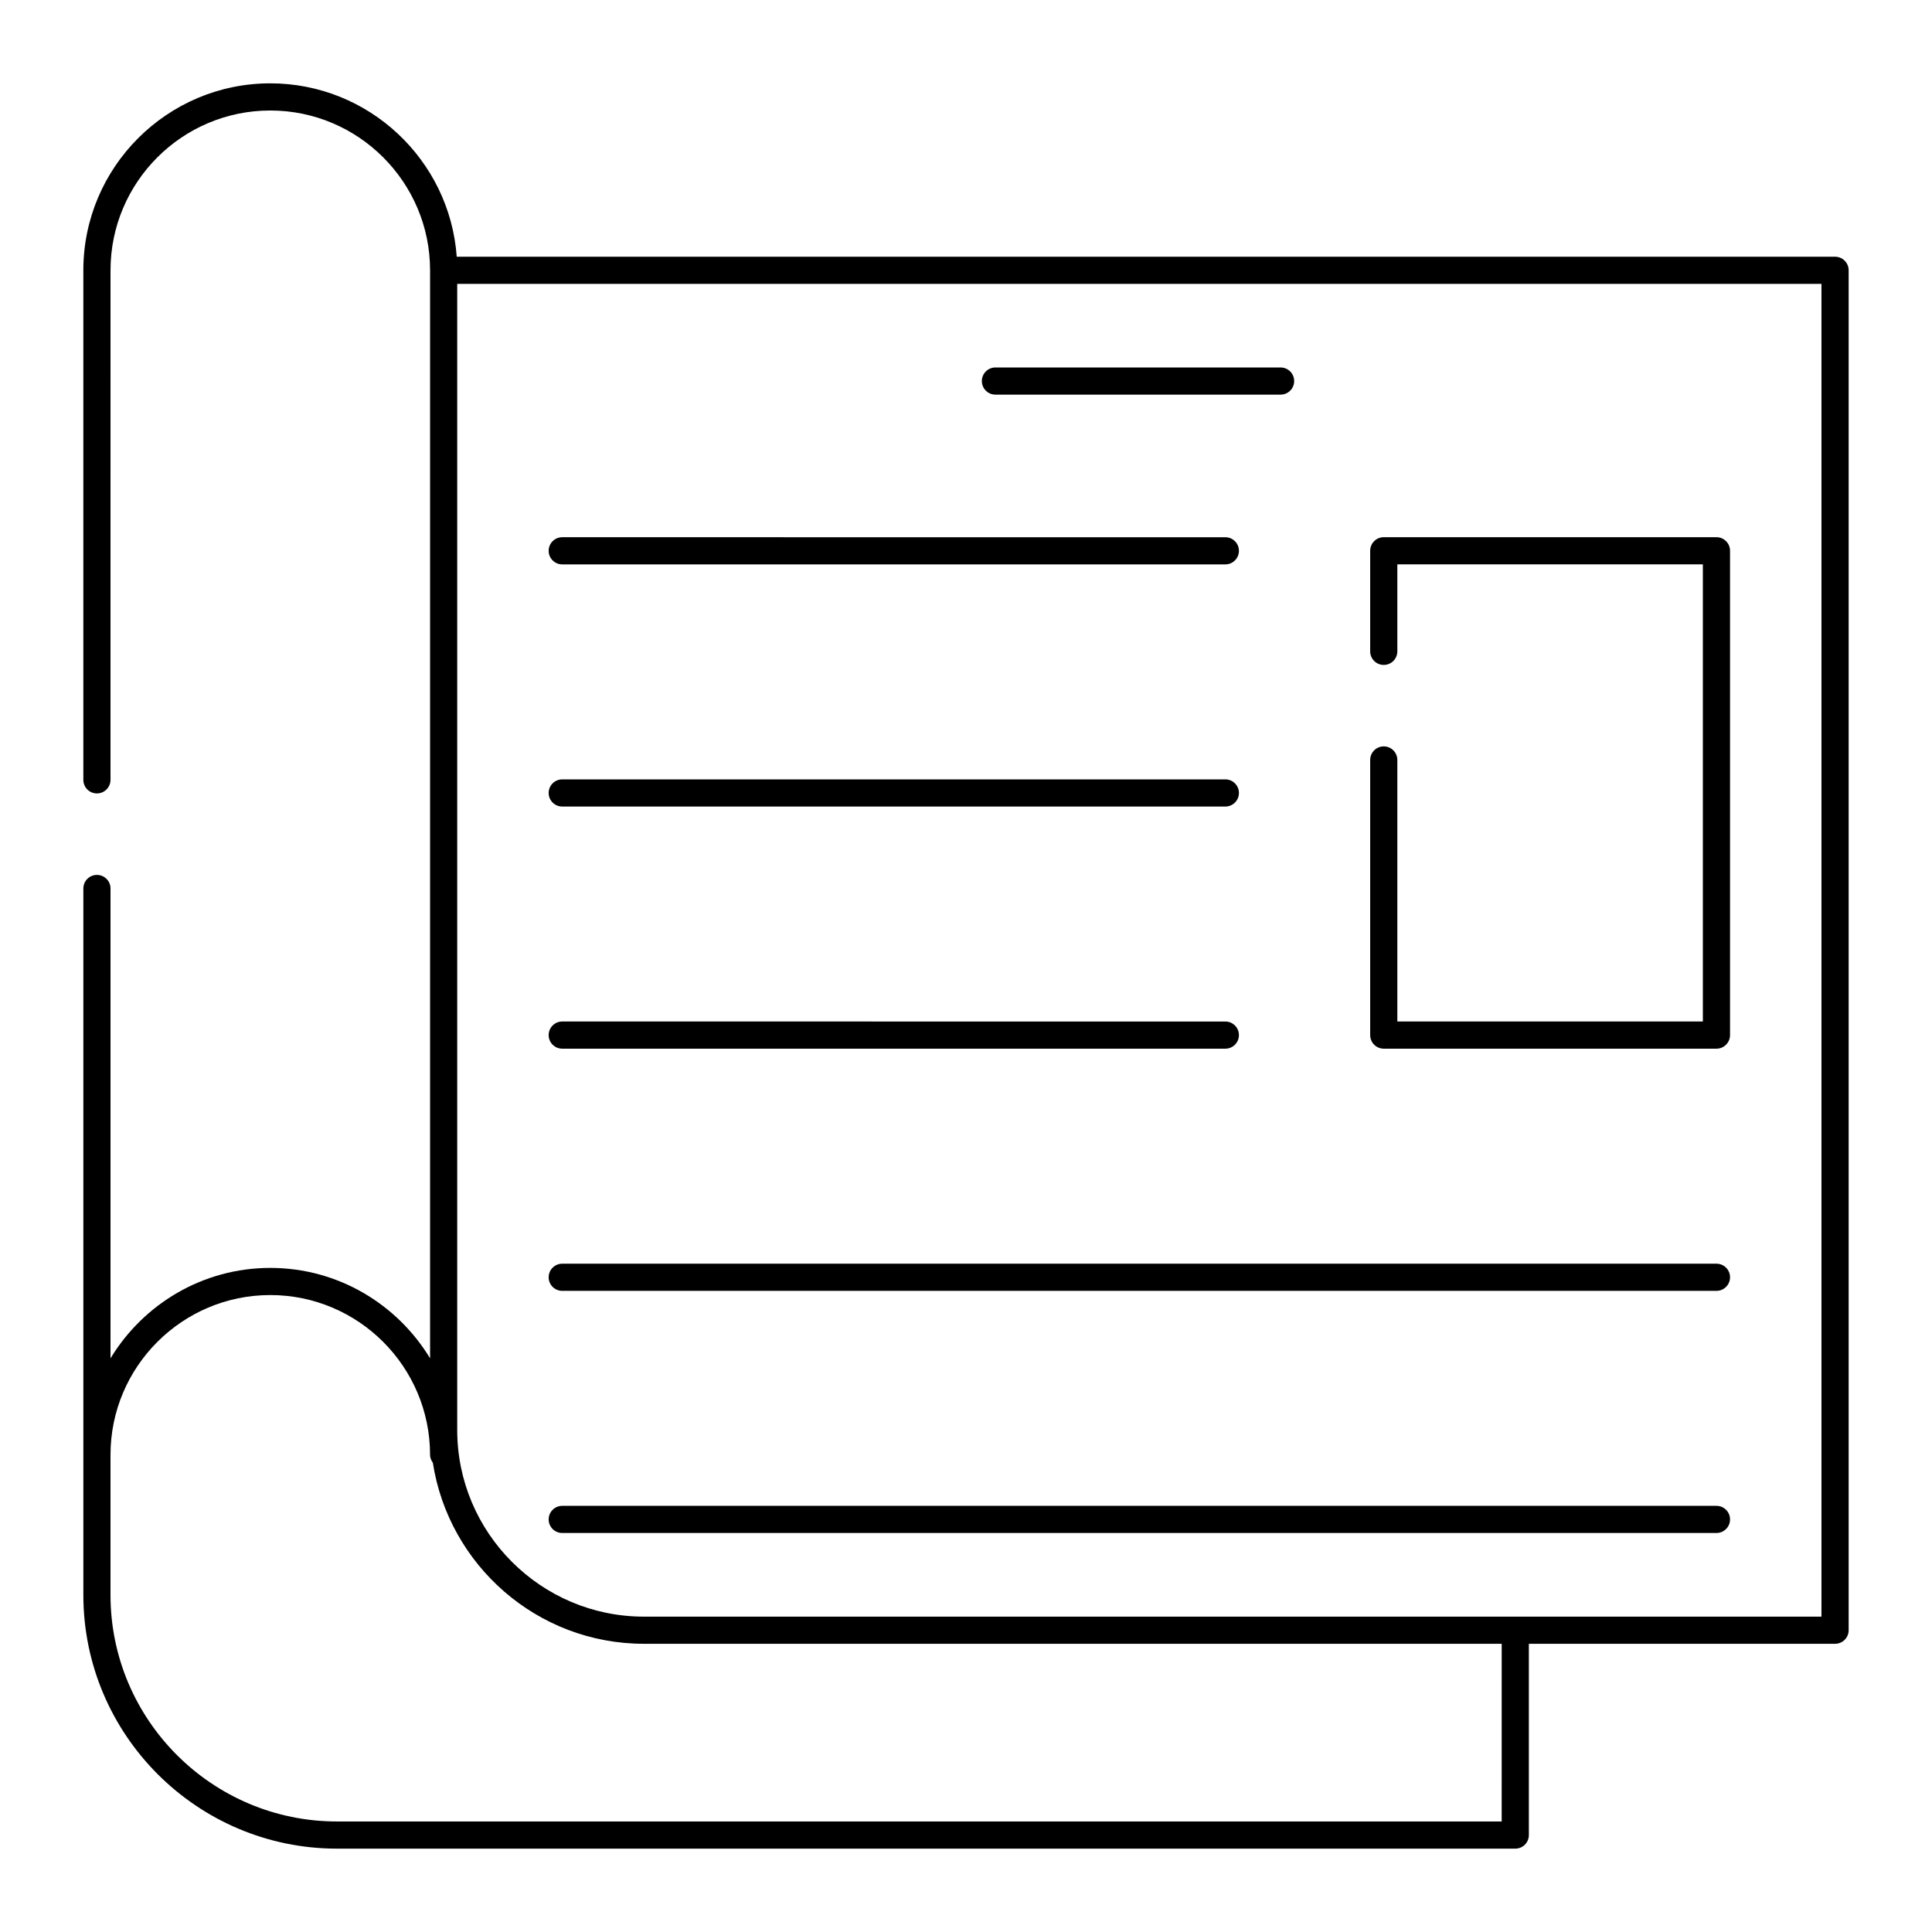
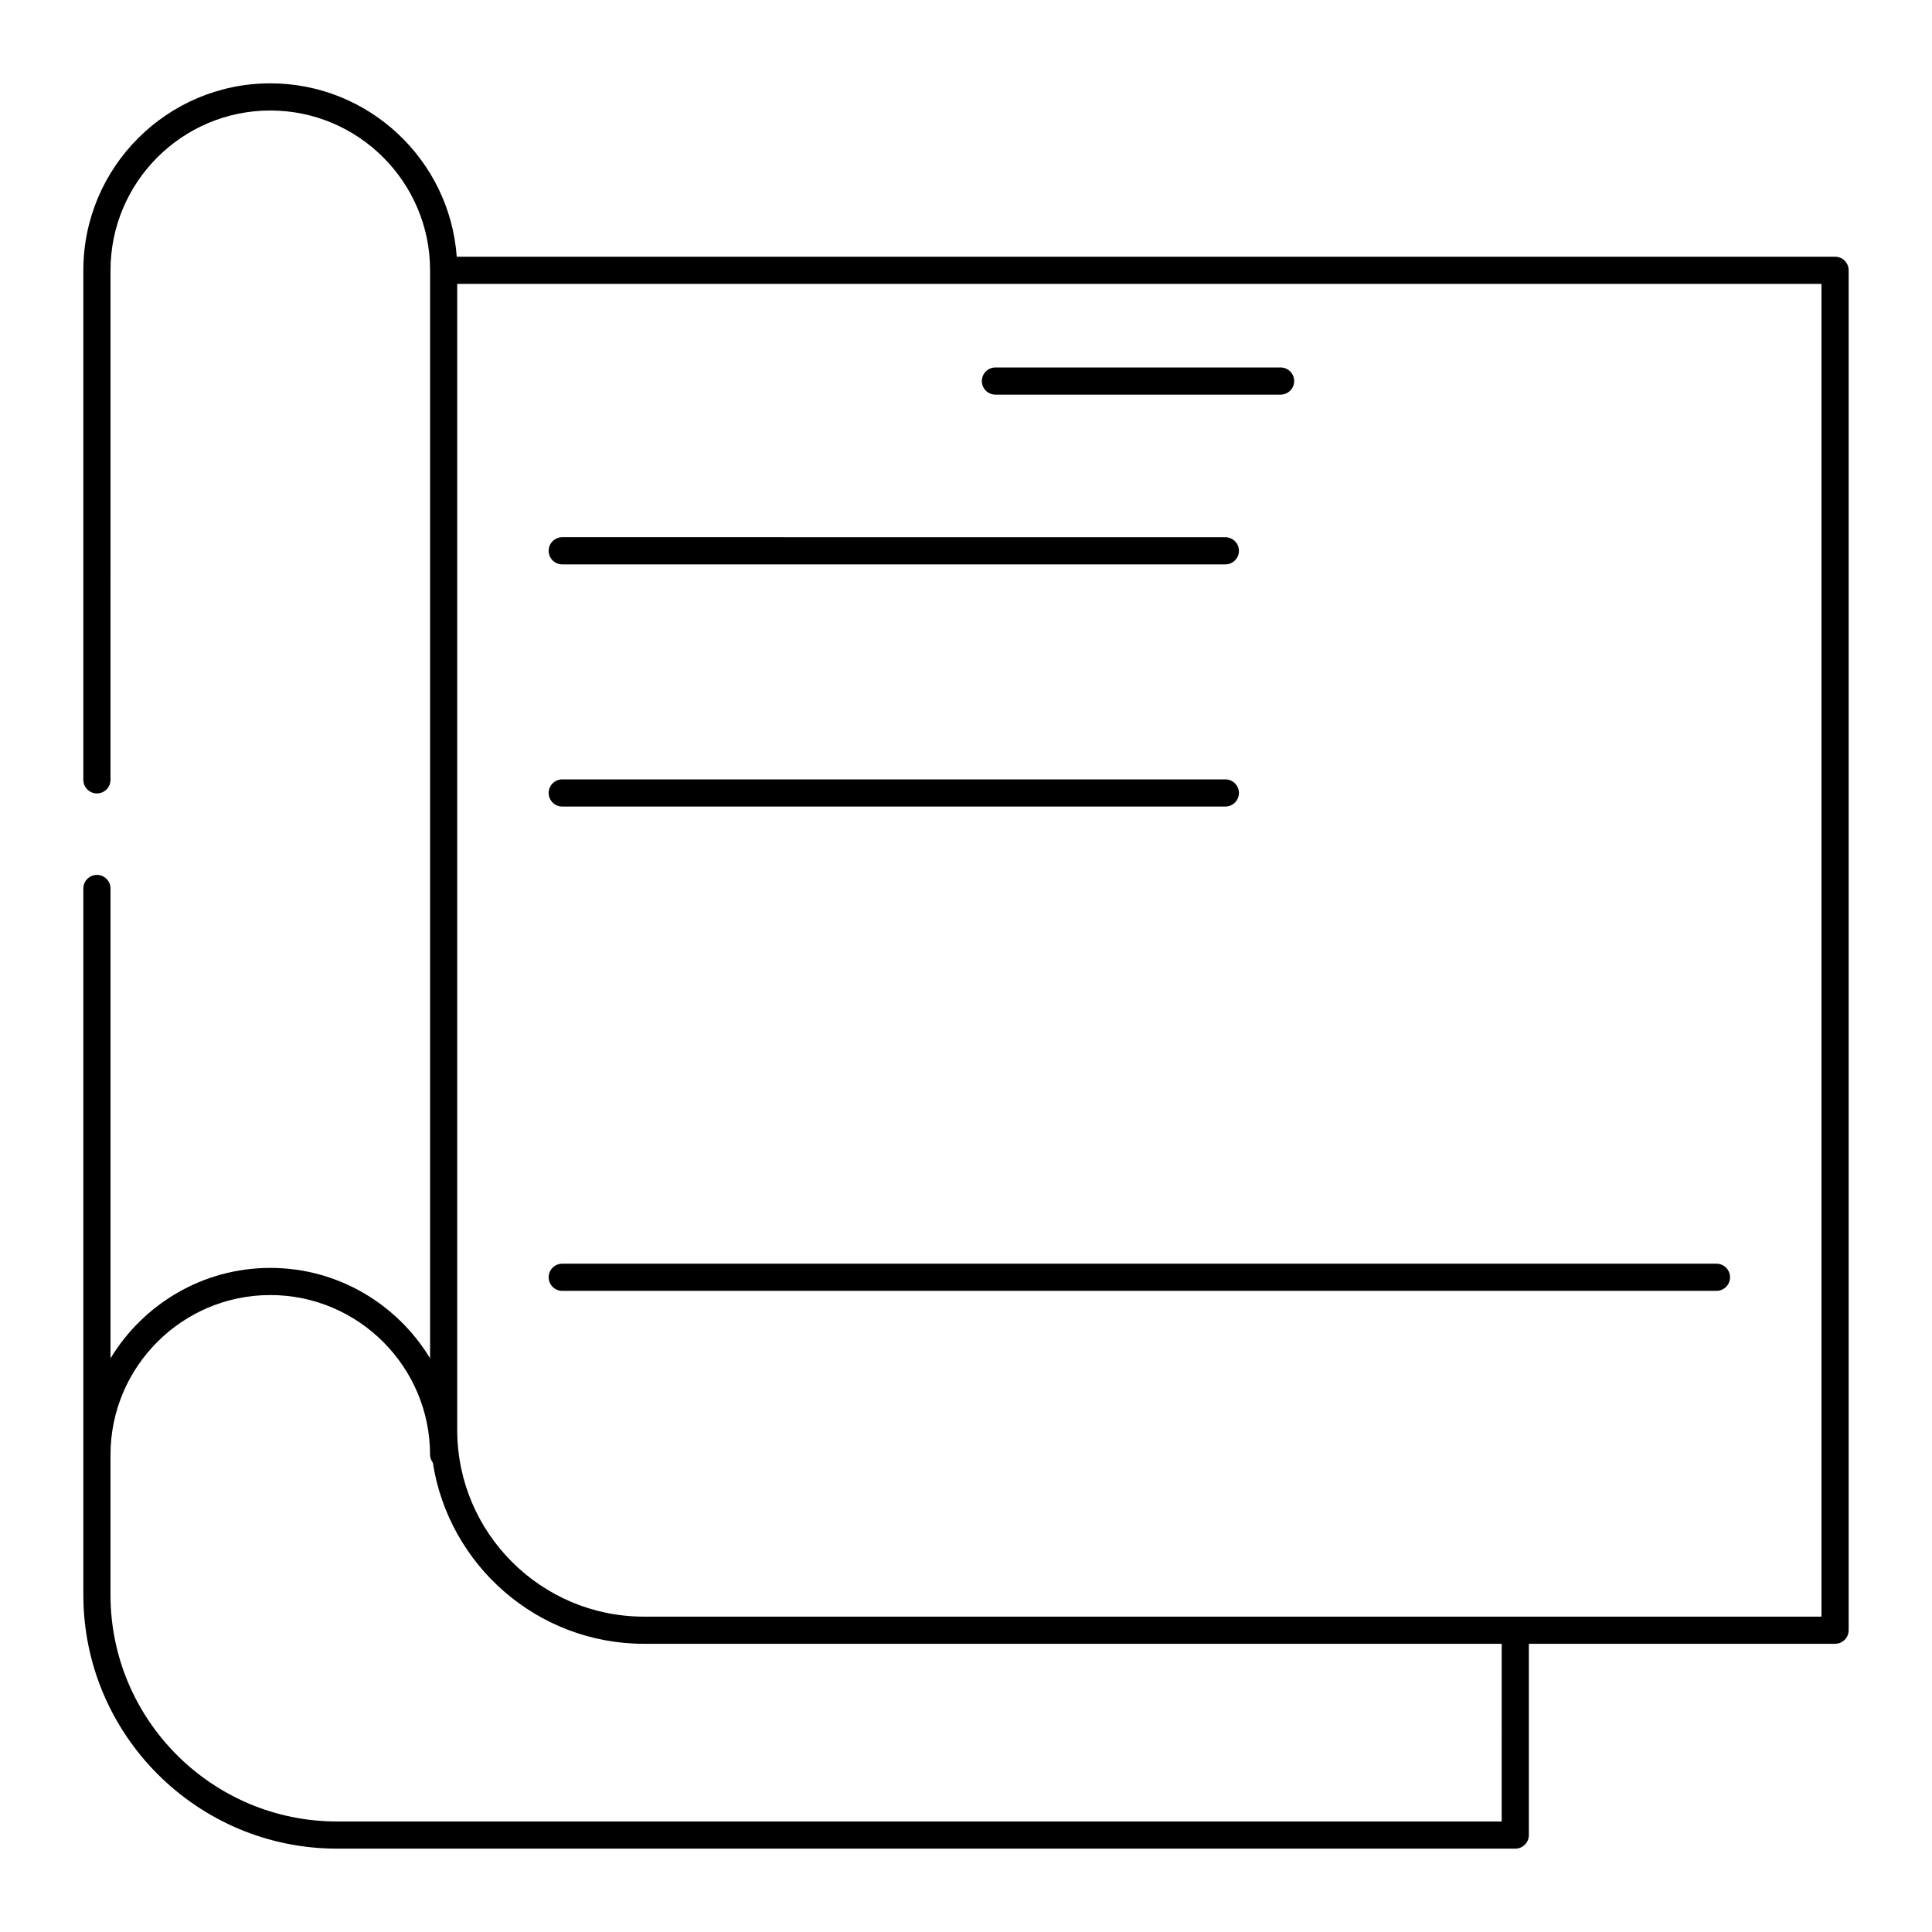
<svg xmlns="http://www.w3.org/2000/svg" fill="#000000" width="800px" height="800px" version="1.1" viewBox="144 144 512 512">
  <g>
    <path d="m630.31 212.03h-365.27c-1.848-25.645-23.305-45.945-49.41-45.945-27.316 0-49.543 22.227-49.543 49.543v135.04c0 1.988 1.609 3.598 3.598 3.598 1.988 0 3.598-1.609 3.598-3.598l0.004-135.04c0-23.352 18.992-42.344 42.344-42.344 23.348 0 42.344 18.996 42.344 42.344v288.34c-8.691-14.332-24.395-23.961-42.344-23.961-17.949 0-33.652 9.629-42.344 23.961v-124.51c0-1.988-1.609-3.598-3.598-3.598s-3.598 1.609-3.598 3.598v187.21c-0.004 37.074 30.16 67.242 67.234 67.242h312.24c1.988 0 3.598-1.609 3.598-3.598v-50.691h81.152c1.988 0 3.598-1.609 3.598-3.598v-360.39c0-1.988-1.609-3.598-3.598-3.598zm-88.348 414.68h-308.64c-33.105 0-60.039-26.934-60.039-60.043v-37.117c0-23.348 18.996-42.348 42.344-42.348s42.344 18.996 42.344 42.348c0 0.789 0.305 1.48 0.734 2.074 4.199 27.137 27.648 47.996 55.941 47.996h227.32zm84.746-54.285h-312.06c-27.285 0-49.48-22.195-49.48-49.48v-303.72h361.54z" />
    <path d="m407.8 248.58h75.57c1.988 0 3.598-1.609 3.598-3.598s-1.609-3.598-3.598-3.598h-75.57c-1.988 0-3.598 1.609-3.598 3.598s1.609 3.598 3.598 3.598z" />
-     <path d="m510.71 421.91h88.168c1.988 0 3.598-1.609 3.598-3.598v-128.35c0-1.988-1.609-3.598-3.598-3.598h-88.168c-1.988 0-3.598 1.609-3.598 3.598v26.652c0 1.988 1.609 3.598 3.598 3.598 1.988 0 3.598-1.609 3.598-3.598v-23.055h80.969v121.15h-80.969v-69.309c0-1.988-1.609-3.598-3.598-3.598-1.988 0-3.598 1.609-3.598 3.598v72.906c0 1.992 1.609 3.602 3.598 3.602z" />
    <path d="m293 293.57h175.73c1.988 0 3.598-1.609 3.598-3.598s-1.609-3.598-3.598-3.598l-175.73-0.004c-1.988 0-3.598 1.609-3.598 3.598-0.004 1.988 1.605 3.602 3.598 3.602z" />
    <path d="m293 357.74h175.73c1.988 0 3.598-1.609 3.598-3.598s-1.609-3.598-3.598-3.598h-175.73c-1.988 0-3.598 1.609-3.598 3.598-0.004 1.988 1.605 3.598 3.598 3.598z" />
-     <path d="m293 421.91h175.73c1.988 0 3.598-1.609 3.598-3.598 0-1.988-1.609-3.598-3.598-3.598l-175.73-0.004c-1.988 0-3.598 1.609-3.598 3.598-0.004 1.992 1.605 3.602 3.598 3.602z" />
    <path d="m293 486.09h305.88c1.988 0 3.598-1.609 3.598-3.598 0-1.988-1.609-3.598-3.598-3.598h-305.88c-1.988 0-3.598 1.609-3.598 3.598-0.004 1.988 1.605 3.598 3.598 3.598z" />
-     <path d="m293 550.26h305.88c1.988 0 3.598-1.609 3.598-3.598 0-1.988-1.609-3.598-3.598-3.598h-305.88c-1.988 0-3.598 1.609-3.598 3.598-0.004 1.988 1.605 3.598 3.598 3.598z" />
  </g>
</svg>